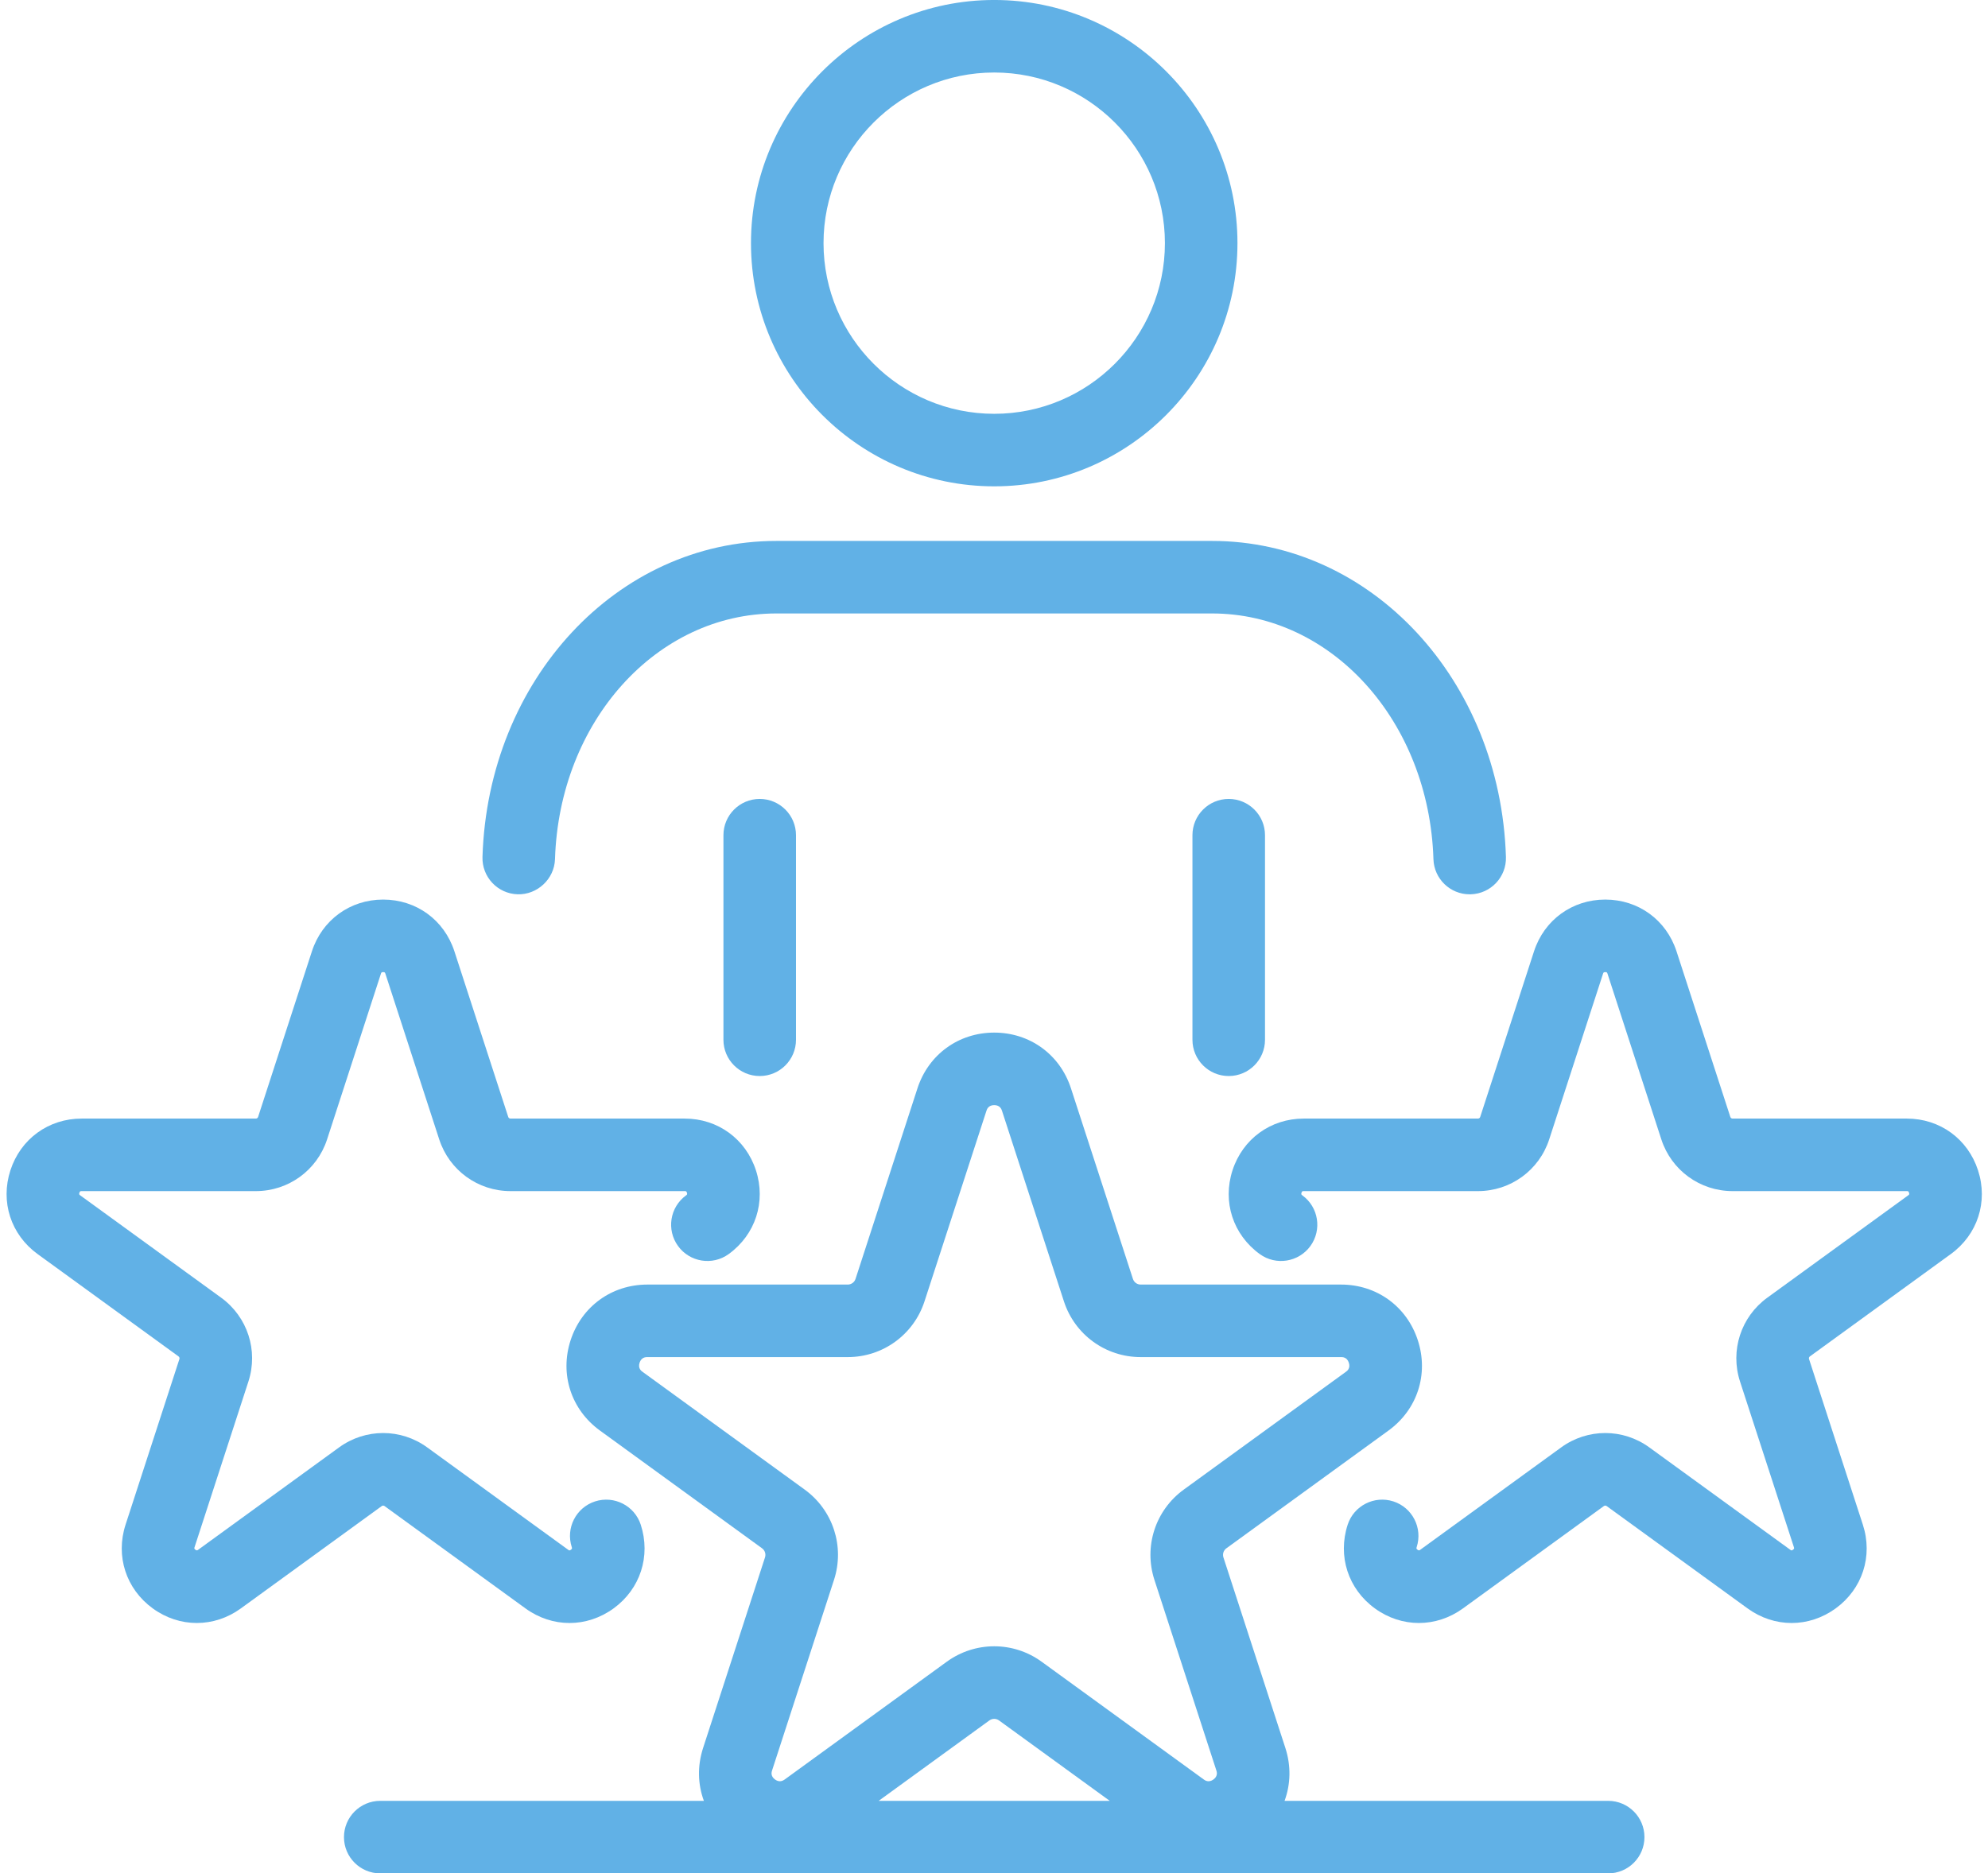
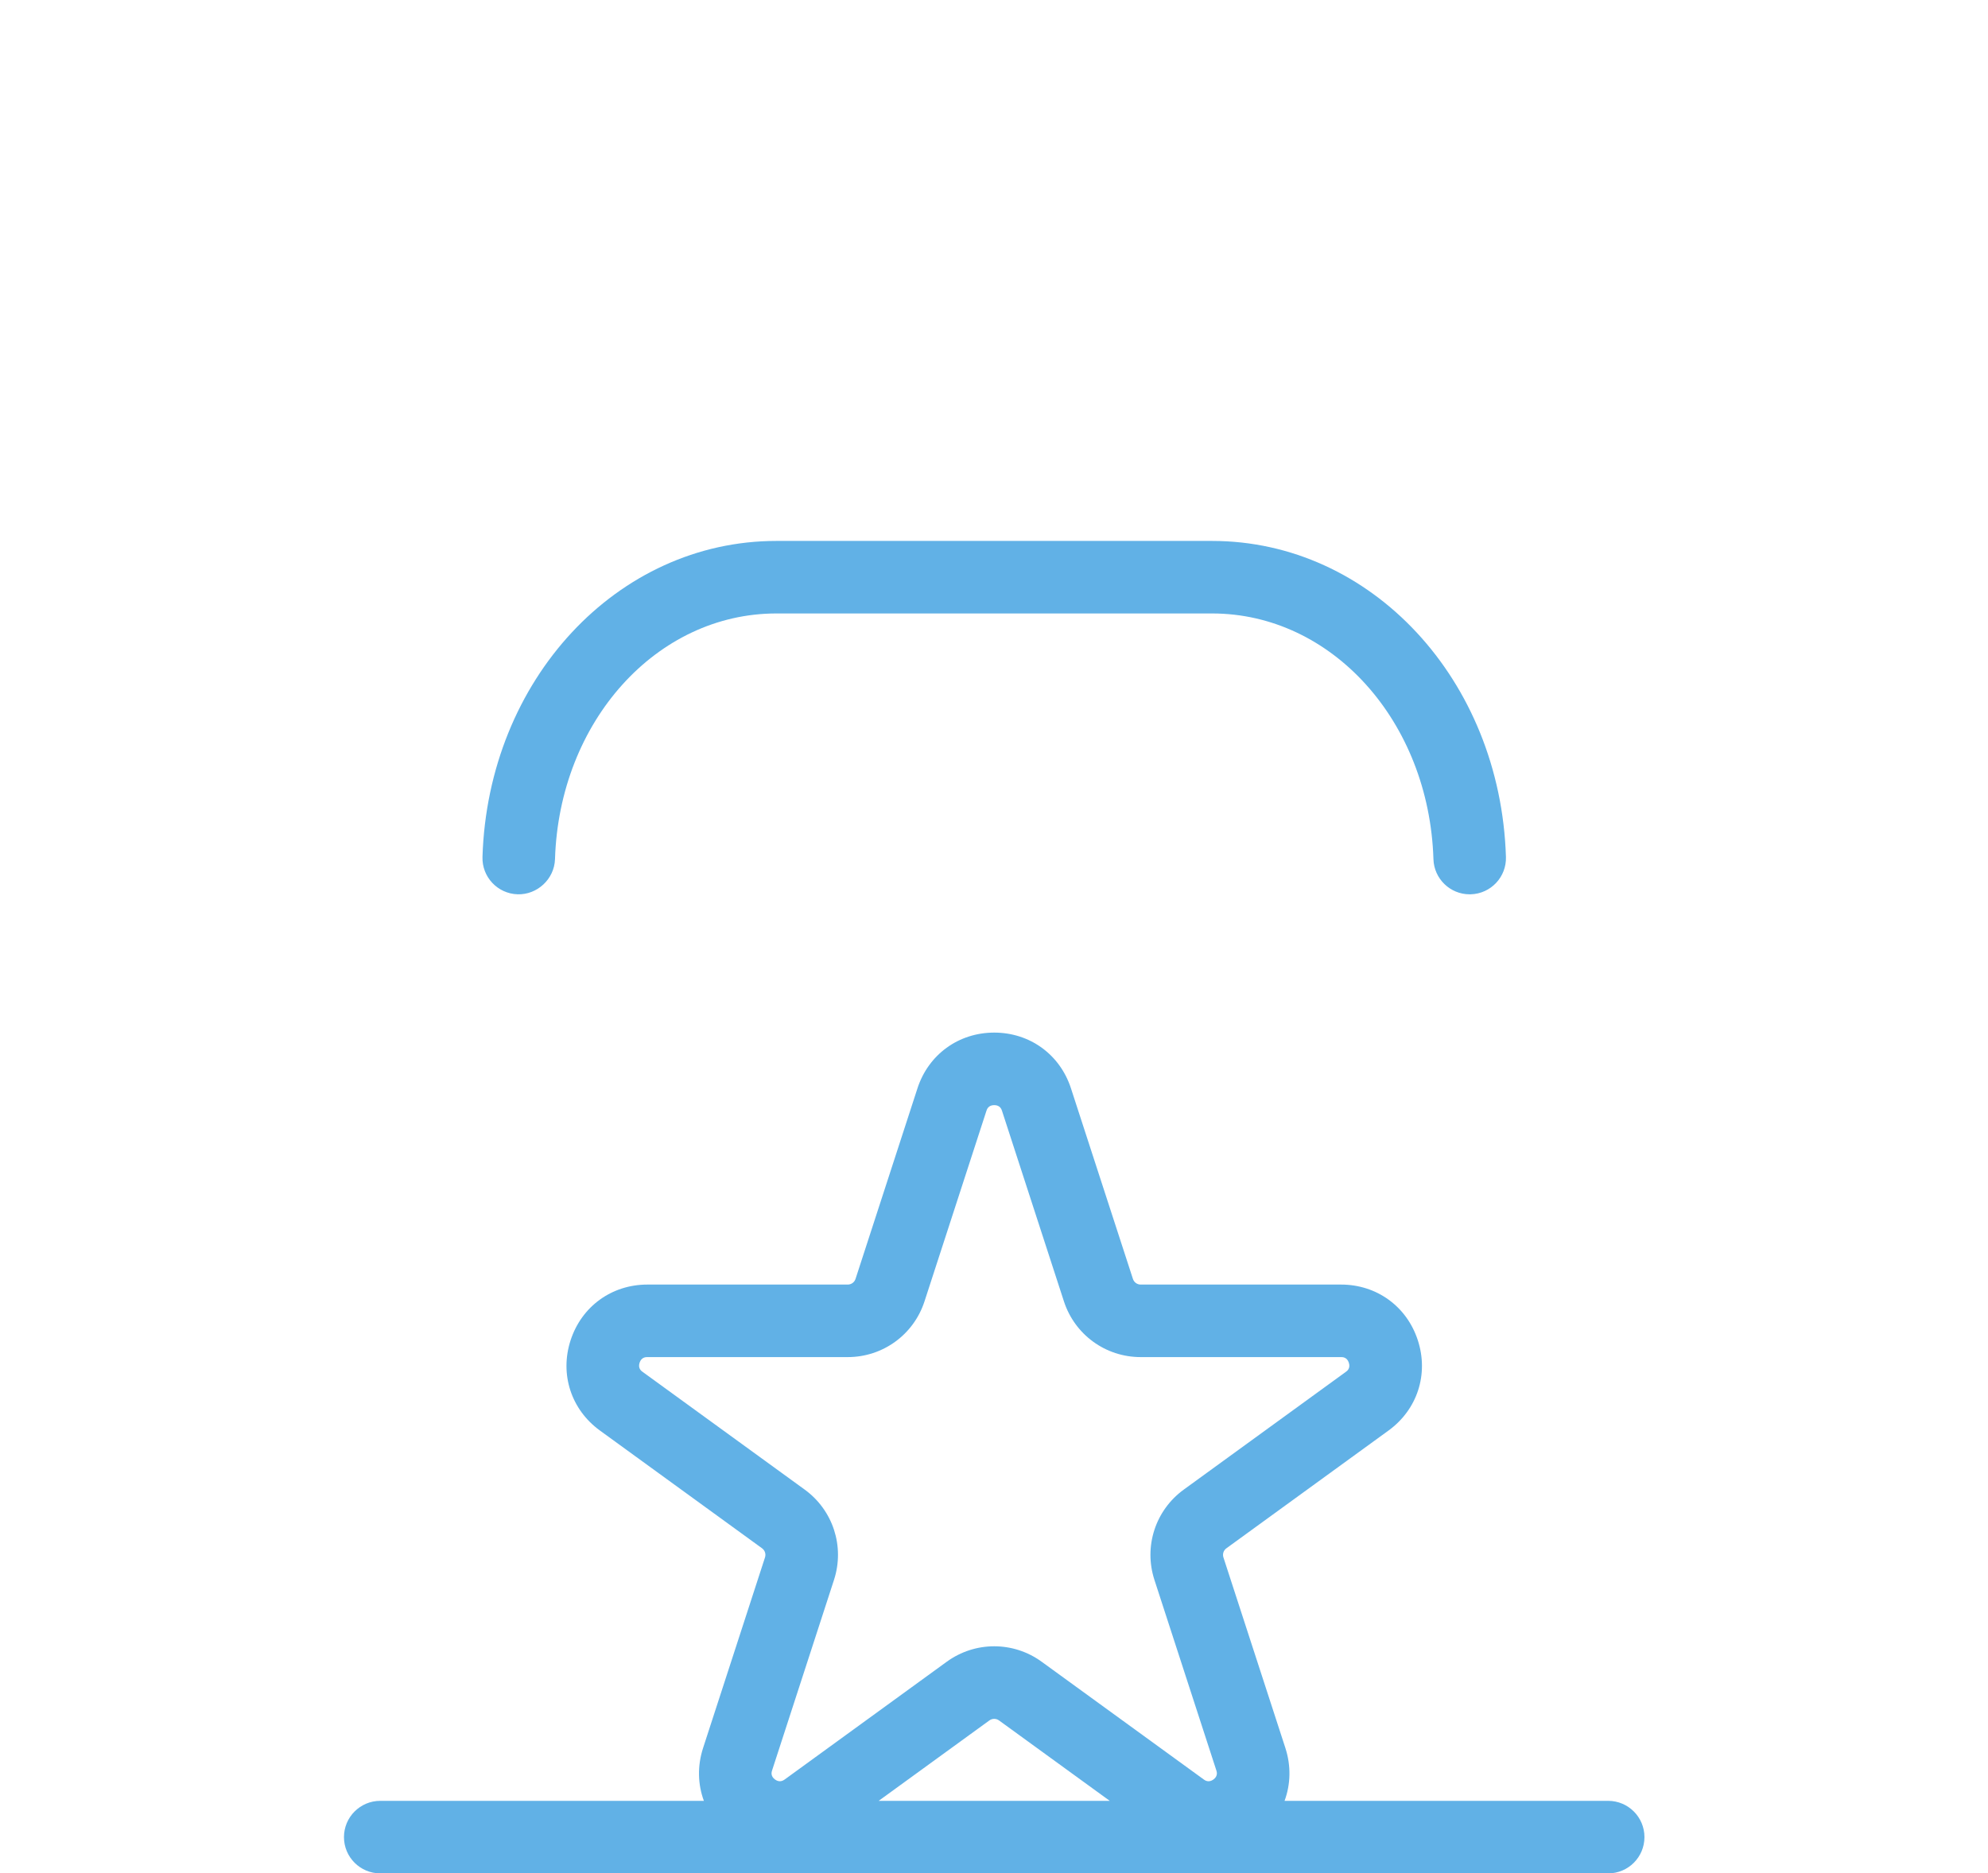
<svg xmlns="http://www.w3.org/2000/svg" height="426.9" preserveAspectRatio="xMidYMid meet" version="1.0" viewBox="-1.5 -0.0 452.9 426.9" width="452.9" zoomAndPan="magnify">
  <defs>
    <clipPath id="a">
      <path d="M 76 235 L 374 235 L 374 426.898 L 76 426.898 Z M 76 235" />
    </clipPath>
  </defs>
  <g>
    <g id="change1_2">
-       <path d="M 163.312 190.32 L 163.312 236.941 C 163.312 241.504 167.012 245.203 171.578 245.203 C 176.141 245.203 179.84 241.504 179.84 236.941 L 179.84 190.32 C 179.84 185.762 176.141 182.059 171.578 182.059 C 167.012 182.059 163.312 185.762 163.312 190.32" fill="#61b1e6" />
-     </g>
+       </g>
    <g id="change1_3">
-       <path d="M 270.16 190.32 L 270.16 236.941 C 270.16 241.504 273.855 245.203 278.422 245.203 C 282.988 245.203 286.688 241.504 286.688 236.941 L 286.688 190.32 C 286.688 185.762 282.988 182.059 278.422 182.059 C 273.855 182.059 270.16 185.762 270.16 190.32" fill="#61b1e6" />
-     </g>
+       </g>
    <g id="change1_4">
      <path d="M 116.418 203.789 C 120.855 203.93 124.789 200.352 124.938 195.789 C 125.918 164.391 148.074 139.793 175.375 139.793 L 274.625 139.793 C 301.922 139.793 324.078 164.391 325.062 195.789 C 325.203 200.266 328.871 203.793 333.316 203.793 C 333.402 203.793 333.488 203.793 333.578 203.789 C 338.141 203.648 341.727 199.836 341.578 195.27 C 340.316 154.895 310.906 123.266 274.625 123.266 L 175.375 123.266 C 139.094 123.266 109.684 154.895 108.418 195.27 C 108.273 199.836 111.855 203.648 116.418 203.789" fill="#61b1e6" />
    </g>
    <g id="change1_5">
-       <path d="M 225 16.523 C 246.441 16.523 263.887 33.965 263.887 55.406 C 263.887 76.852 246.441 94.297 225 94.297 C 203.555 94.297 186.113 76.852 186.113 55.406 C 186.113 33.965 203.555 16.523 225 16.523 Z M 225 110.824 C 255.555 110.824 280.414 85.965 280.414 55.406 C 280.414 24.855 255.555 -0.004 225 -0.004 C 194.445 -0.004 169.586 24.855 169.586 55.406 C 169.586 85.965 194.445 110.824 225 110.824" fill="#61b1e6" />
-     </g>
+       </g>
    <g id="change1_6">
-       <path d="M 449.129 266.691 C 446.805 259.527 440.434 254.898 432.902 254.898 L 393.211 254.898 C 392.98 254.898 392.77 254.746 392.699 254.527 L 380.438 216.781 C 378.109 209.621 371.738 204.992 364.207 204.992 C 356.68 204.992 350.305 209.621 347.977 216.781 L 335.715 254.527 C 335.645 254.746 335.438 254.898 335.203 254.898 L 295.516 254.898 C 287.984 254.898 281.613 259.527 279.285 266.691 C 276.961 273.859 279.395 281.344 285.488 285.77 C 289.188 288.461 294.355 287.621 297.031 283.941 C 299.711 280.242 298.891 275.078 295.199 272.395 C 294.996 272.25 294.887 272.168 295.004 271.797 C 295.125 271.426 295.266 271.426 295.516 271.426 L 335.203 271.426 C 342.621 271.426 349.141 266.688 351.434 259.641 L 363.695 221.891 C 363.773 221.648 363.816 221.52 364.207 221.52 C 364.598 221.52 364.641 221.648 364.719 221.891 L 376.98 259.641 C 379.273 266.688 385.797 271.426 393.211 271.426 L 432.902 271.426 C 433.152 271.426 433.293 271.426 433.41 271.797 C 433.531 272.168 433.422 272.25 433.215 272.395 L 401.102 295.727 C 395.105 300.094 392.617 307.758 394.906 314.809 L 407.176 352.555 C 407.25 352.789 407.293 352.926 406.977 353.148 C 406.664 353.387 406.543 353.301 406.348 353.148 L 374.242 329.828 C 368.238 325.461 360.176 325.465 354.176 329.82 L 322.07 353.148 C 321.871 353.297 321.754 353.375 321.438 353.148 C 321.121 352.918 321.164 352.789 321.242 352.555 C 322.652 348.211 320.277 343.547 315.938 342.137 C 311.605 340.734 306.934 343.102 305.523 347.441 C 303.199 354.609 305.629 362.094 311.723 366.52 C 317.812 370.953 325.688 370.945 331.785 366.523 L 363.895 343.191 C 364.078 343.062 364.336 343.059 364.523 343.195 L 396.633 366.523 C 399.68 368.734 403.172 369.844 406.66 369.844 C 410.152 369.844 413.648 368.734 416.695 366.52 C 422.785 362.094 425.219 354.602 422.891 347.441 L 410.629 309.695 C 410.555 309.477 410.633 309.23 410.82 309.098 L 442.93 285.77 C 449.023 281.344 451.457 273.859 449.129 266.691" fill="#61b1e6" />
-     </g>
+       </g>
    <g id="change1_7">
-       <path d="M 86.105 343.195 L 118.219 366.523 C 121.262 368.734 124.754 369.844 128.246 369.844 C 131.738 369.844 135.23 368.734 138.281 366.52 C 144.371 362.094 146.801 354.602 144.473 347.441 C 143.059 343.102 138.402 340.738 134.059 342.137 C 129.719 343.551 127.344 348.211 128.758 352.555 C 128.832 352.789 128.875 352.926 128.562 353.148 C 128.246 353.387 128.129 353.301 127.93 353.148 L 95.824 329.828 C 89.82 325.461 81.758 325.465 75.762 329.82 L 43.656 353.148 C 43.457 353.297 43.34 353.375 43.02 353.148 C 42.707 352.918 42.746 352.789 42.828 352.555 L 55.094 314.809 C 57.383 307.754 54.891 300.086 48.895 295.723 L 16.781 272.395 C 16.578 272.25 16.469 272.168 16.586 271.797 C 16.707 271.426 16.848 271.426 17.098 271.426 L 56.789 271.426 C 64.203 271.426 70.727 266.688 73.016 259.641 L 85.277 221.891 C 85.355 221.648 85.398 221.52 85.789 221.52 C 86.18 221.52 86.223 221.648 86.301 221.891 L 98.562 259.641 C 100.855 266.688 107.379 271.426 114.797 271.426 L 154.484 271.426 C 154.734 271.426 154.875 271.426 154.996 271.797 C 155.113 272.168 155.004 272.25 154.801 272.395 C 151.109 275.078 150.289 280.242 152.969 283.941 C 155.645 287.621 160.812 288.461 164.512 285.77 C 170.605 281.344 173.039 273.859 170.715 266.691 C 168.387 259.527 162.016 254.898 154.484 254.898 L 114.797 254.898 C 114.562 254.898 114.355 254.746 114.285 254.527 L 102.02 216.781 C 99.695 209.621 93.324 204.992 85.789 204.992 C 78.262 204.992 71.891 209.621 69.559 216.781 L 57.297 254.527 C 57.227 254.746 57.023 254.898 56.789 254.898 L 17.098 254.898 C 9.566 254.898 3.195 259.527 0.871 266.691 C -1.457 273.859 0.977 281.344 7.066 285.77 L 39.172 309.094 C 39.363 309.23 39.445 309.477 39.371 309.695 L 27.105 347.441 C 24.781 354.609 27.215 362.094 33.305 366.52 C 39.395 370.953 47.273 370.945 53.367 366.523 L 85.48 343.191 C 85.664 343.062 85.918 343.059 86.105 343.195" fill="#61b1e6" />
-     </g>
+       </g>
    <g clip-path="url(#a)" id="change1_1">
      <path d="M 223.902 392.043 C 224.562 391.57 225.441 391.57 226.09 392.043 L 251.32 410.371 L 198.676 410.371 Z M 144.887 312.609 C 144.613 312.418 143.793 311.82 144.207 310.535 C 144.625 309.25 145.645 309.25 145.977 309.25 L 191.633 309.25 C 199.629 309.25 206.656 304.137 209.121 296.539 L 223.23 253.117 C 223.332 252.801 223.648 251.832 225 251.832 C 226.352 251.832 226.664 252.801 226.77 253.117 L 240.875 296.535 C 243.344 304.145 250.371 309.25 258.363 309.25 L 304.02 309.25 C 304.355 309.25 305.375 309.25 305.789 310.535 C 306.207 311.82 305.387 312.418 305.113 312.609 L 268.18 339.445 C 261.715 344.145 259.031 352.406 261.496 360.012 L 275.605 403.434 C 275.711 403.75 276.023 404.715 274.934 405.512 C 273.836 406.293 273.012 405.703 272.742 405.504 L 235.805 378.668 C 229.344 373.977 220.656 373.977 214.191 378.668 L 177.254 405.512 C 176.977 405.695 176.156 406.293 175.066 405.512 C 173.977 404.715 174.289 403.75 174.395 403.434 L 188.504 360.004 C 190.969 352.402 188.281 344.141 181.824 339.445 Z M 364.871 410.371 L 291.145 410.371 C 292.527 406.621 292.66 402.426 291.328 398.32 L 277.219 354.902 C 276.969 354.129 277.234 353.297 277.895 352.82 L 314.828 325.984 C 321.395 321.215 324.016 313.145 321.508 305.426 C 319.004 297.707 312.137 292.723 304.02 292.723 L 258.363 292.723 C 257.555 292.723 256.848 292.203 256.598 291.43 L 242.484 248.008 C 239.98 240.293 233.113 235.305 225 235.305 C 216.887 235.305 210.02 240.293 207.512 248.008 L 193.402 291.438 C 193.152 292.203 192.441 292.723 191.633 292.723 L 145.977 292.723 C 137.863 292.723 130.996 297.707 128.488 305.426 C 125.984 313.145 128.605 321.215 135.172 325.984 L 172.109 352.82 C 172.762 353.297 173.031 354.137 172.781 354.898 L 158.676 398.32 C 157.344 402.426 157.469 406.621 158.855 410.371 L 85.129 410.371 C 80.562 410.371 76.863 414.074 76.863 418.637 C 76.863 423.199 80.562 426.898 85.129 426.898 L 364.871 426.898 C 369.438 426.898 373.133 423.199 373.133 418.637 C 373.133 414.074 369.438 410.371 364.871 410.371" fill="#61b1e6" />
    </g>
  </g>
</svg>